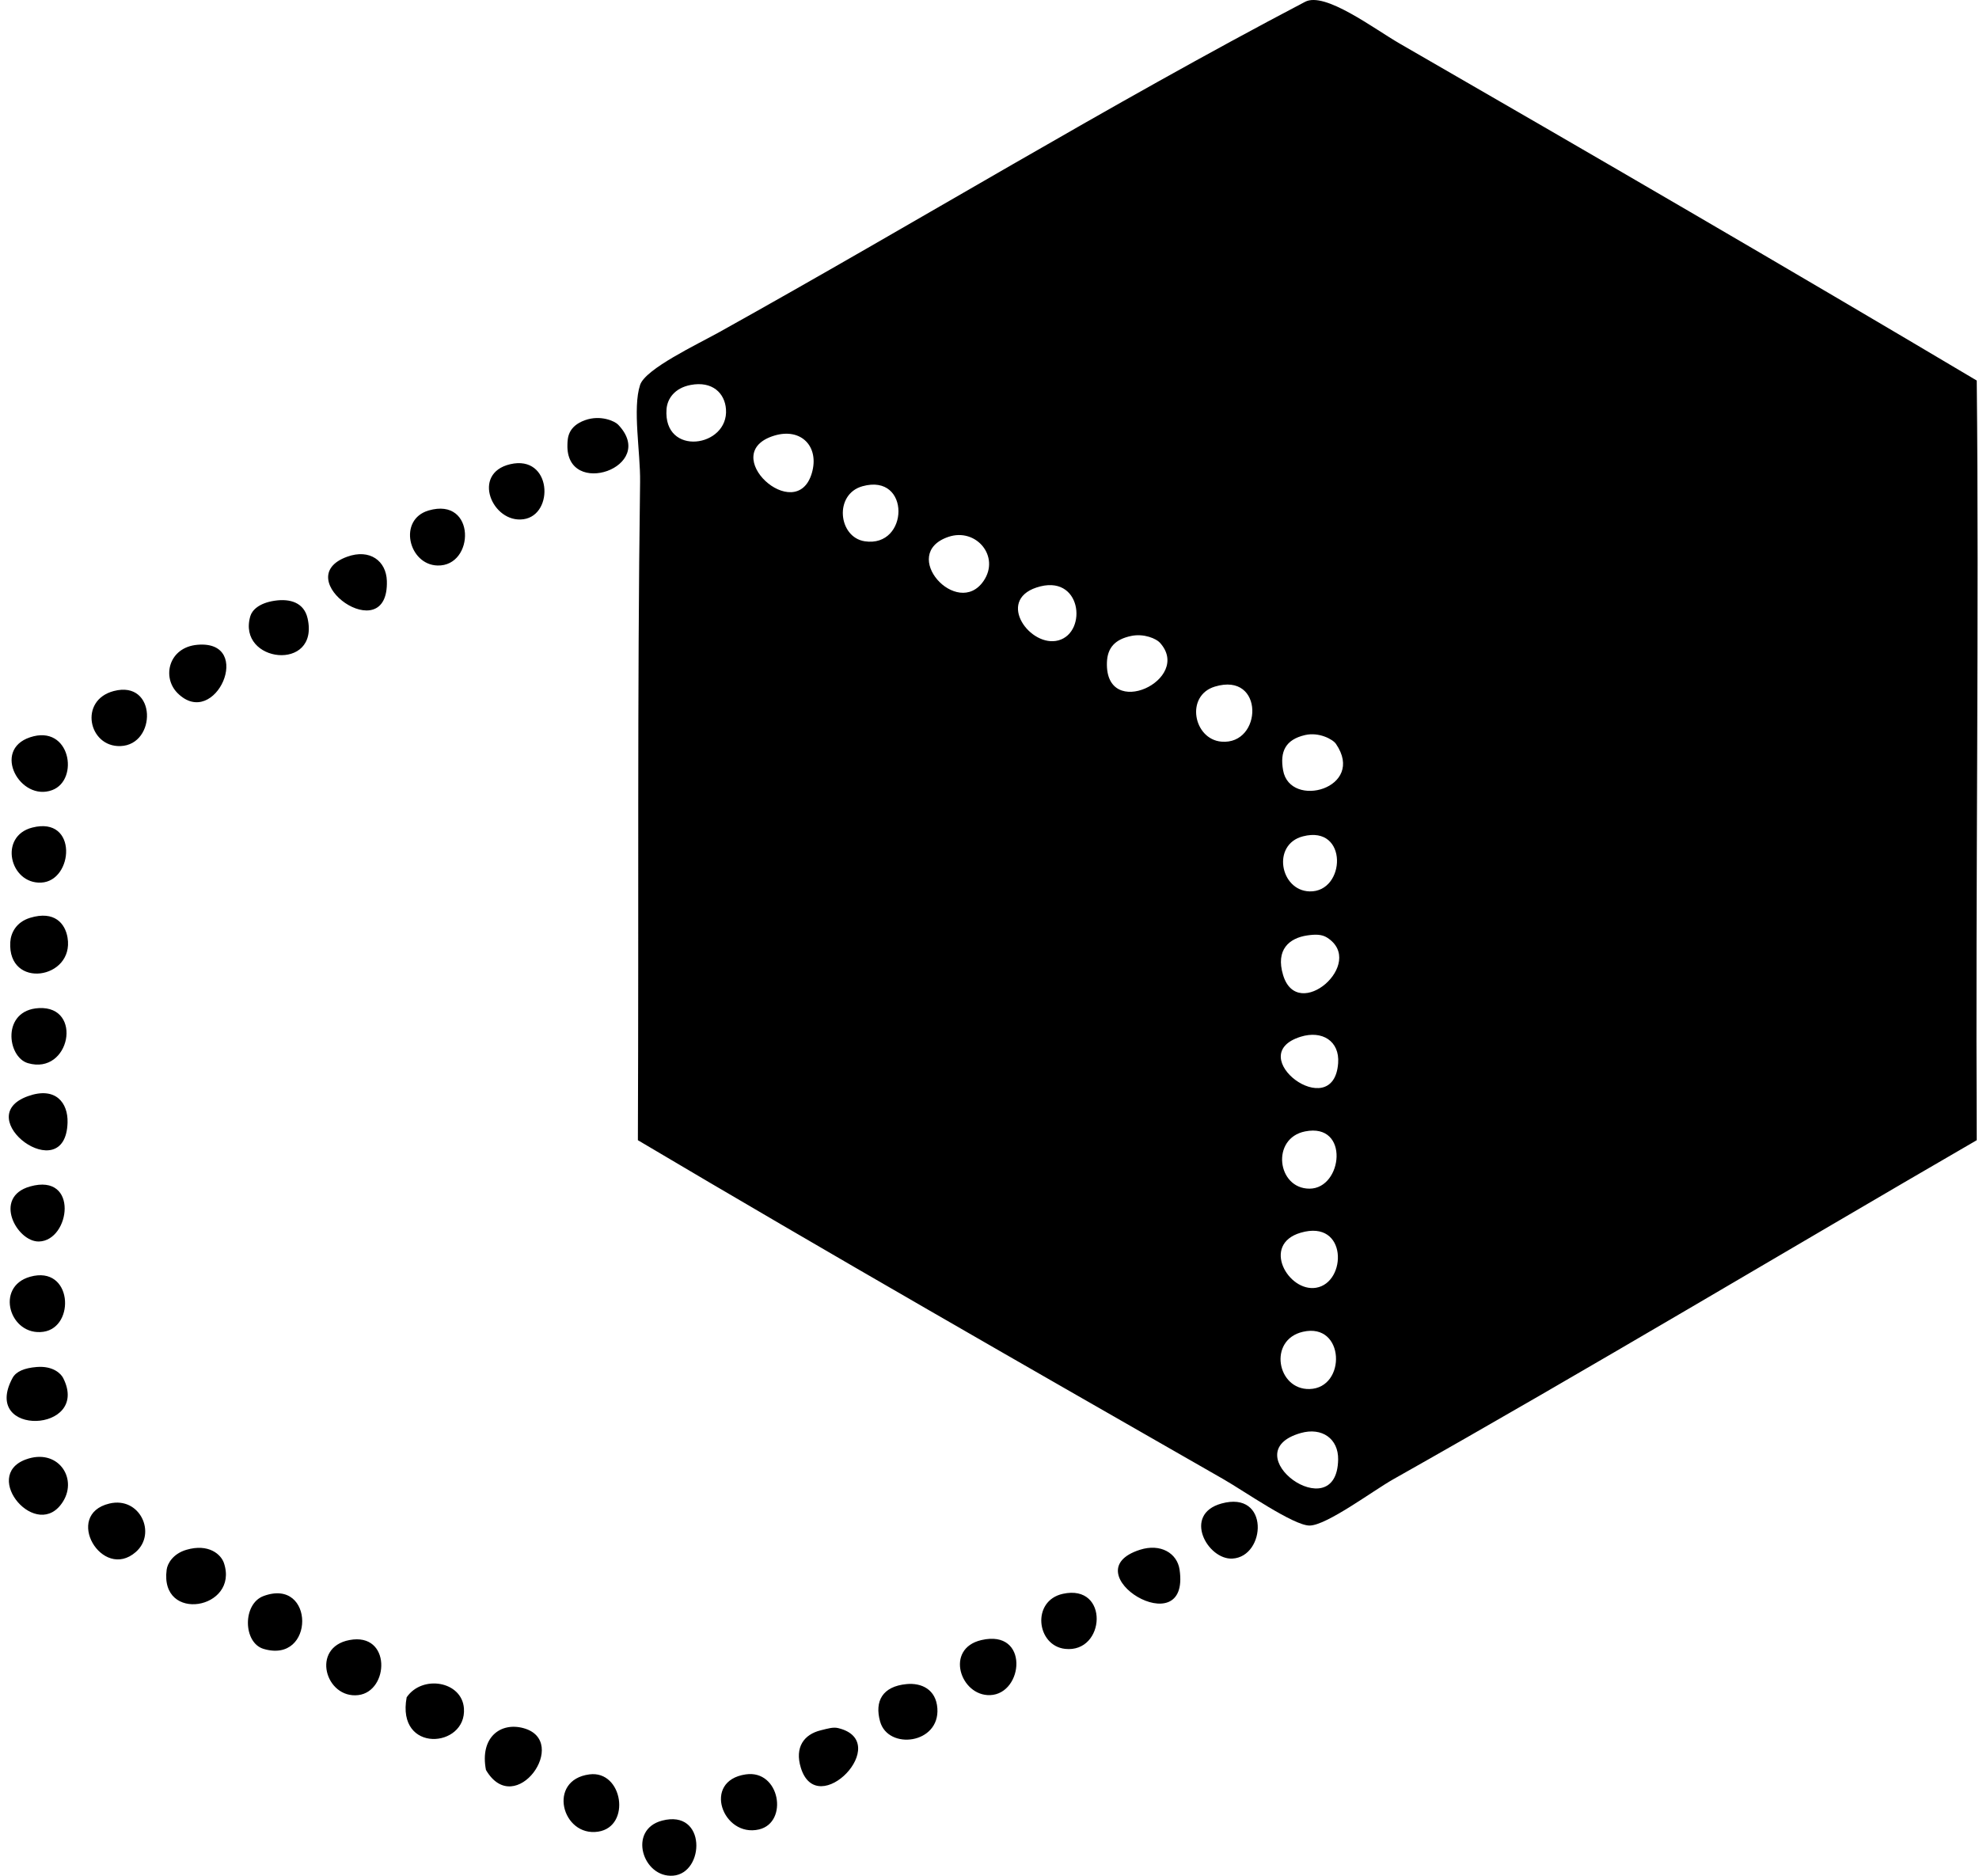
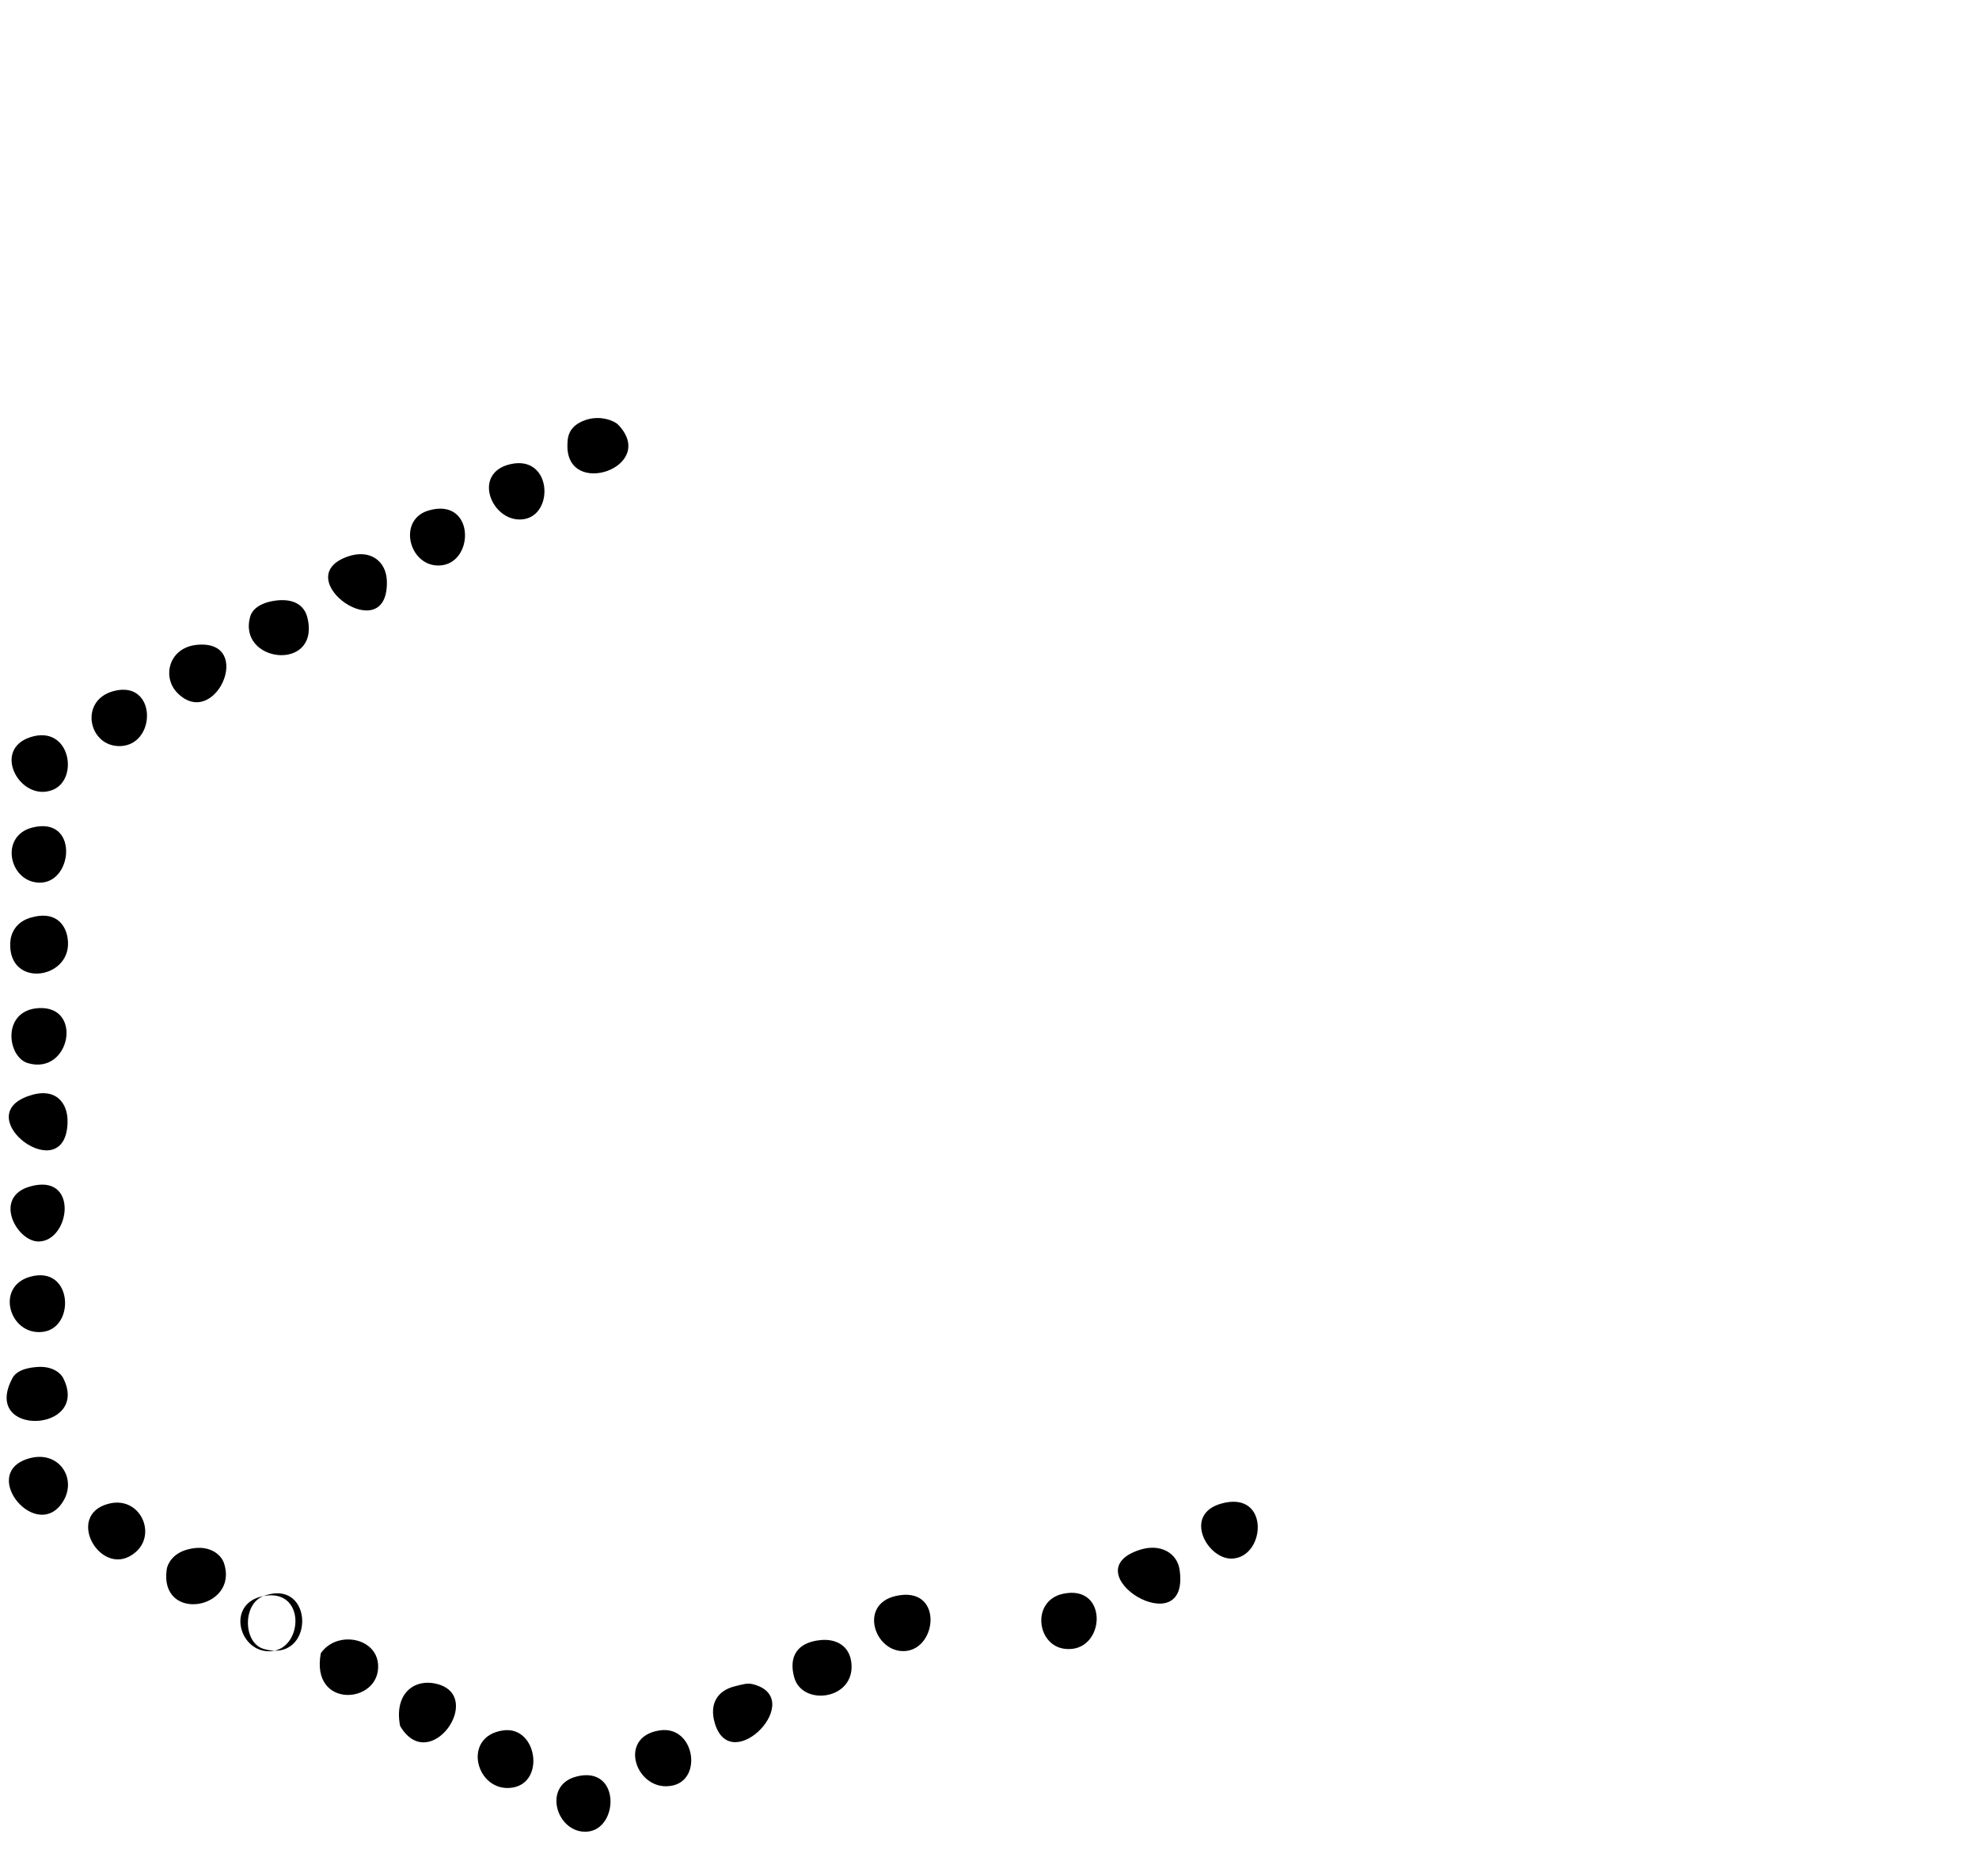
<svg xmlns="http://www.w3.org/2000/svg" width="211" height="200" fill="none" viewBox="0 0 211 200">
-   <path fill="#000" fill-rule="evenodd" d="M210.759 40.574c.265 24.664-.133 52.872 0 81-20.415 11.831-41.11 24.252-62.217 36.157-2.136 1.204-7.111 4.93-8.922 4.93-1.713 0-7.019-3.707-9.157-4.93-20.692-11.842-42.143-24.11-62.452-36.157.102-25.812-.076-47.118.235-70.2.043-3.152-.82-7.828 0-10.33.566-1.72 6.099-4.323 8.452-5.635C97.897 23.61 118.057 11.255 139.15.192c2.117-1.108 7.333 2.869 10.095 4.46 20.49 11.81 41.612 24.098 61.514 35.922ZM71.065 43.627c-.376 5.102 6.644 4.09 6.338 0-.125-1.706-1.449-3.017-3.755-2.583-1.774.335-2.504 1.522-2.583 2.583Zm15.495 6.81c.819-2.804-1.124-4.856-3.992-3.993-6.236 1.884 2.33 9.684 3.992 3.992Zm5.635 7.277c4.733.72 4.94-7.303-.235-5.87-3.064.85-2.588 5.441.235 5.87Zm12.678 4.225c1.785-2.617-.813-5.697-3.756-4.695-5.355 1.825.968 8.785 3.756 4.695Zm7.982 6.34c3.141-.865 2.463-7.229-2.347-5.635-4.316 1.431-.637 6.457 2.347 5.635Zm5.165 2.348c-.215 6.3 9.23 1.809 5.635-2.113-.366-.397-1.66-.997-3.052-.705-1.694.356-2.528 1.23-2.583 2.818Zm12.21 8.452c4.395.37 4.613-7.483-.703-5.87-3.182.965-2.277 5.62.703 5.87Zm6.573 3.052c.74 4.184 8.875 1.913 5.634-2.817-.328-.482-1.799-1.28-3.287-.94-2.116.488-2.698 1.784-2.347 3.757Zm2.819 12.915c3.869.107 4.17-7.129-.705-5.87-3.35.863-2.432 5.782.705 5.87Zm-2.819 8.92c1.554 5.153 8.922-1.294 4.695-3.992-.564-.36-1.244-.36-2.113-.235-1.919.28-3.403 1.509-2.582 4.227Zm5.869 9.392c.173-2.365-1.717-3.524-3.992-2.817-6.351 1.971 3.515 9.388 3.992 2.817Zm-3.05 13.383c3.534-.004 4.311-7.053-.47-6.105-3.661.726-3.001 6.109.47 6.105Zm.703 10.565c3.293-.549 3.373-7.339-1.645-5.868-4.237 1.239-1.333 6.363 1.645 5.868Zm-.703 10.8c3.957-.104 3.783-7.137-.705-6.105-3.738.859-2.766 6.195.705 6.105Zm3.05 7.512c.036-2.205-1.715-3.467-3.992-2.819-7.385 2.108 3.875 10.306 3.992 2.819Z" clip-rule="evenodd" />
-   <path fill="#000" fill-rule="evenodd" d="M62.377 44.802c1.654-.593 3.174.106 3.522.47 4.339 4.527-5.607 7.947-5.4 2.113.022-.644.028-1.92 1.878-2.583Zm-7.982 4.695c4.446-1.045 4.738 5.412 1.41 5.868-3.308.456-5.589-4.885-1.41-5.868Zm-8.688 4.93c5.067-1.47 4.93 5.981.938 5.87-3.091-.087-4.243-4.91-.938-5.87Zm-8.687 4.932c2.408-.87 4.163.448 4.227 2.582.22 7.403-10.657-.262-4.227-2.582Zm-7.747 4.694c1.681-.254 3.144.212 3.522 1.878 1.302 5.768-7.564 4.744-6.105-.235.178-.607.883-1.386 2.582-1.643Zm-8.217 4.696c6.115-.52 1.901 9.138-2.114 5.165-1.714-1.698-.96-4.903 2.114-5.165Zm-8.923 4.931c4.6-1.2 4.59 5.741.705 5.87-3.407.112-4.46-4.89-.705-5.87Zm-8.92 4.93c4.282-1.421 5.283 4.54 2.348 5.635-3.403 1.267-6.465-4.27-2.348-5.635Zm.235 9.627c4.895-1.245 4.396 5.711.94 5.87-3.348.153-4.56-4.95-.94-5.87Zm-.236 9.624c2.606-.793 3.742.615 3.99 2.115.74 4.442-6.41 5.555-6.105.47.06-.954.61-2.126 2.115-2.585Zm.941 9.627c4.734-.243 3.322 7.182-1.175 5.87-2.248-.658-2.815-5.666 1.175-5.87Zm-1.175 9.391c2.954-1.059 4.287.709 4.225 2.817-.212 7.123-10.536-.556-4.225-2.817Zm.235 9.625c5.23-1.465 4.276 5.786.94 5.87-2.35.06-4.967-4.74-.94-5.87Zm0 9.628c4.507-1.261 4.86 5.38 1.41 5.869-3.58.508-5.205-4.806-1.41-5.869Zm.704 9.623c1.749-.139 2.589.721 2.818 1.175 2.976 5.868-8.819 6.336-5.4 0 .372-.689 1.243-1.067 2.582-1.175Zm-1.175 9.863c3.377-1.247 5.552 1.925 3.992 4.46-2.733 4.435-8.797-2.688-3.992-4.46Zm8.924 4.696c3.254-.775 5.07 3.188 2.817 5.165-3.585 3.144-7.773-3.984-2.817-5.165Zm118.563-.001c5.171-1.431 4.75 5.669 1.175 5.87-2.661.151-5.345-4.714-1.175-5.87Zm-110.346 4.931c2.354-.688 3.681.485 3.992 1.409 1.659 4.938-6.88 6.444-6.104.705.086-.642.673-1.695 2.112-2.114Zm101.658 0c2.195-.701 3.968.358 4.225 2.115 1.2 8.191-11.718.281-4.225-2.115Zm-8.218 4.696c4.977-1.093 4.56 6.349.235 5.87-3.056-.341-3.606-5.132-.235-5.87Zm-85.223.236c5.48-2.03 5.514 7.28 0 5.635-2.189-.654-2.255-4.801 0-5.635Zm9.154 4.694c4.49-.855 4.247 5.486.938 5.87-3.49.403-5.083-5.081-.938-5.87Zm67.383.001c5.121-1.186 4.513 5.731.937 5.87-3.181.121-4.875-4.957-.937-5.87Zm-61.278 6.103c1.66-2.43 5.891-1.729 6.105 1.175.31 4.252-7.231 4.849-6.105-1.175Zm53.296-1.409c1.597-.153 3.144.567 3.287 2.582.27 3.808-5.243 4.48-6.105 1.41-.607-2.169.249-3.746 2.818-3.992Zm-44.842 9.156c-.672-3.468 1.545-5.122 3.992-4.461 5.05 1.367-.86 9.798-3.992 4.461Zm35.687-4.226c.797-.196 1.331-.368 1.878-.235 5.903 1.439-2.223 9.97-3.993 4.227-.673-2.193.341-3.556 2.115-3.992Zm-24.654 4.698c3.566-.464 4.474 5.555.938 6.105-3.868.599-5.486-5.515-.938-6.105Zm16.669 0c3.65-.529 4.585 5.124 1.41 5.87-3.856.902-6.117-5.189-1.41-5.87Zm-8.921 4.929c4.754-1.245 4.562 5.602 1.174 5.87-3.24.254-4.867-4.903-1.174-5.87Z" clip-rule="evenodd" />
+   <path fill="#000" fill-rule="evenodd" d="M62.377 44.802c1.654-.593 3.174.106 3.522.47 4.339 4.527-5.607 7.947-5.4 2.113.022-.644.028-1.92 1.878-2.583Zm-7.982 4.695c4.446-1.045 4.738 5.412 1.41 5.868-3.308.456-5.589-4.885-1.41-5.868Zm-8.688 4.93c5.067-1.47 4.93 5.981.938 5.87-3.091-.087-4.243-4.91-.938-5.87Zm-8.687 4.932c2.408-.87 4.163.448 4.227 2.582.22 7.403-10.657-.262-4.227-2.582Zm-7.747 4.694c1.681-.254 3.144.212 3.522 1.878 1.302 5.768-7.564 4.744-6.105-.235.178-.607.883-1.386 2.582-1.643Zm-8.217 4.696c6.115-.52 1.901 9.138-2.114 5.165-1.714-1.698-.96-4.903 2.114-5.165Zm-8.923 4.931c4.6-1.2 4.59 5.741.705 5.87-3.407.112-4.46-4.89-.705-5.87Zm-8.92 4.93c4.282-1.421 5.283 4.54 2.348 5.635-3.403 1.267-6.465-4.27-2.348-5.635Zm.235 9.627c4.895-1.245 4.396 5.711.94 5.87-3.348.153-4.56-4.95-.94-5.87Zm-.236 9.624c2.606-.793 3.742.615 3.99 2.115.74 4.442-6.41 5.555-6.105.47.06-.954.61-2.126 2.115-2.585Zm.941 9.627c4.734-.243 3.322 7.182-1.175 5.87-2.248-.658-2.815-5.666 1.175-5.87Zm-1.175 9.391c2.954-1.059 4.287.709 4.225 2.817-.212 7.123-10.536-.556-4.225-2.817Zm.235 9.625c5.23-1.465 4.276 5.786.94 5.87-2.35.06-4.967-4.74-.94-5.87Zm0 9.628c4.507-1.261 4.86 5.38 1.41 5.869-3.58.508-5.205-4.806-1.41-5.869Zm.704 9.623c1.749-.139 2.589.721 2.818 1.175 2.976 5.868-8.819 6.336-5.4 0 .372-.689 1.243-1.067 2.582-1.175Zm-1.175 9.863c3.377-1.247 5.552 1.925 3.992 4.46-2.733 4.435-8.797-2.688-3.992-4.46Zm8.924 4.696c3.254-.775 5.07 3.188 2.817 5.165-3.585 3.144-7.773-3.984-2.817-5.165Zm118.563-.001c5.171-1.431 4.75 5.669 1.175 5.87-2.661.151-5.345-4.714-1.175-5.87Zm-110.346 4.931c2.354-.688 3.681.485 3.992 1.409 1.659 4.938-6.88 6.444-6.104.705.086-.642.673-1.695 2.112-2.114Zm101.658 0c2.195-.701 3.968.358 4.225 2.115 1.2 8.191-11.718.281-4.225-2.115Zm-8.218 4.696c4.977-1.093 4.56 6.349.235 5.87-3.056-.341-3.606-5.132-.235-5.87Zm-85.223.236c5.48-2.03 5.514 7.28 0 5.635-2.189-.654-2.255-4.801 0-5.635Zc4.49-.855 4.247 5.486.938 5.87-3.49.403-5.083-5.081-.938-5.87Zm67.383.001c5.121-1.186 4.513 5.731.937 5.87-3.181.121-4.875-4.957-.937-5.87Zm-61.278 6.103c1.66-2.43 5.891-1.729 6.105 1.175.31 4.252-7.231 4.849-6.105-1.175Zm53.296-1.409c1.597-.153 3.144.567 3.287 2.582.27 3.808-5.243 4.48-6.105 1.41-.607-2.169.249-3.746 2.818-3.992Zm-44.842 9.156c-.672-3.468 1.545-5.122 3.992-4.461 5.05 1.367-.86 9.798-3.992 4.461Zm35.687-4.226c.797-.196 1.331-.368 1.878-.235 5.903 1.439-2.223 9.97-3.993 4.227-.673-2.193.341-3.556 2.115-3.992Zm-24.654 4.698c3.566-.464 4.474 5.555.938 6.105-3.868.599-5.486-5.515-.938-6.105Zm16.669 0c3.65-.529 4.585 5.124 1.41 5.87-3.856.902-6.117-5.189-1.41-5.87Zm-8.921 4.929c4.754-1.245 4.562 5.602 1.174 5.87-3.24.254-4.867-4.903-1.174-5.87Z" clip-rule="evenodd" />
</svg>